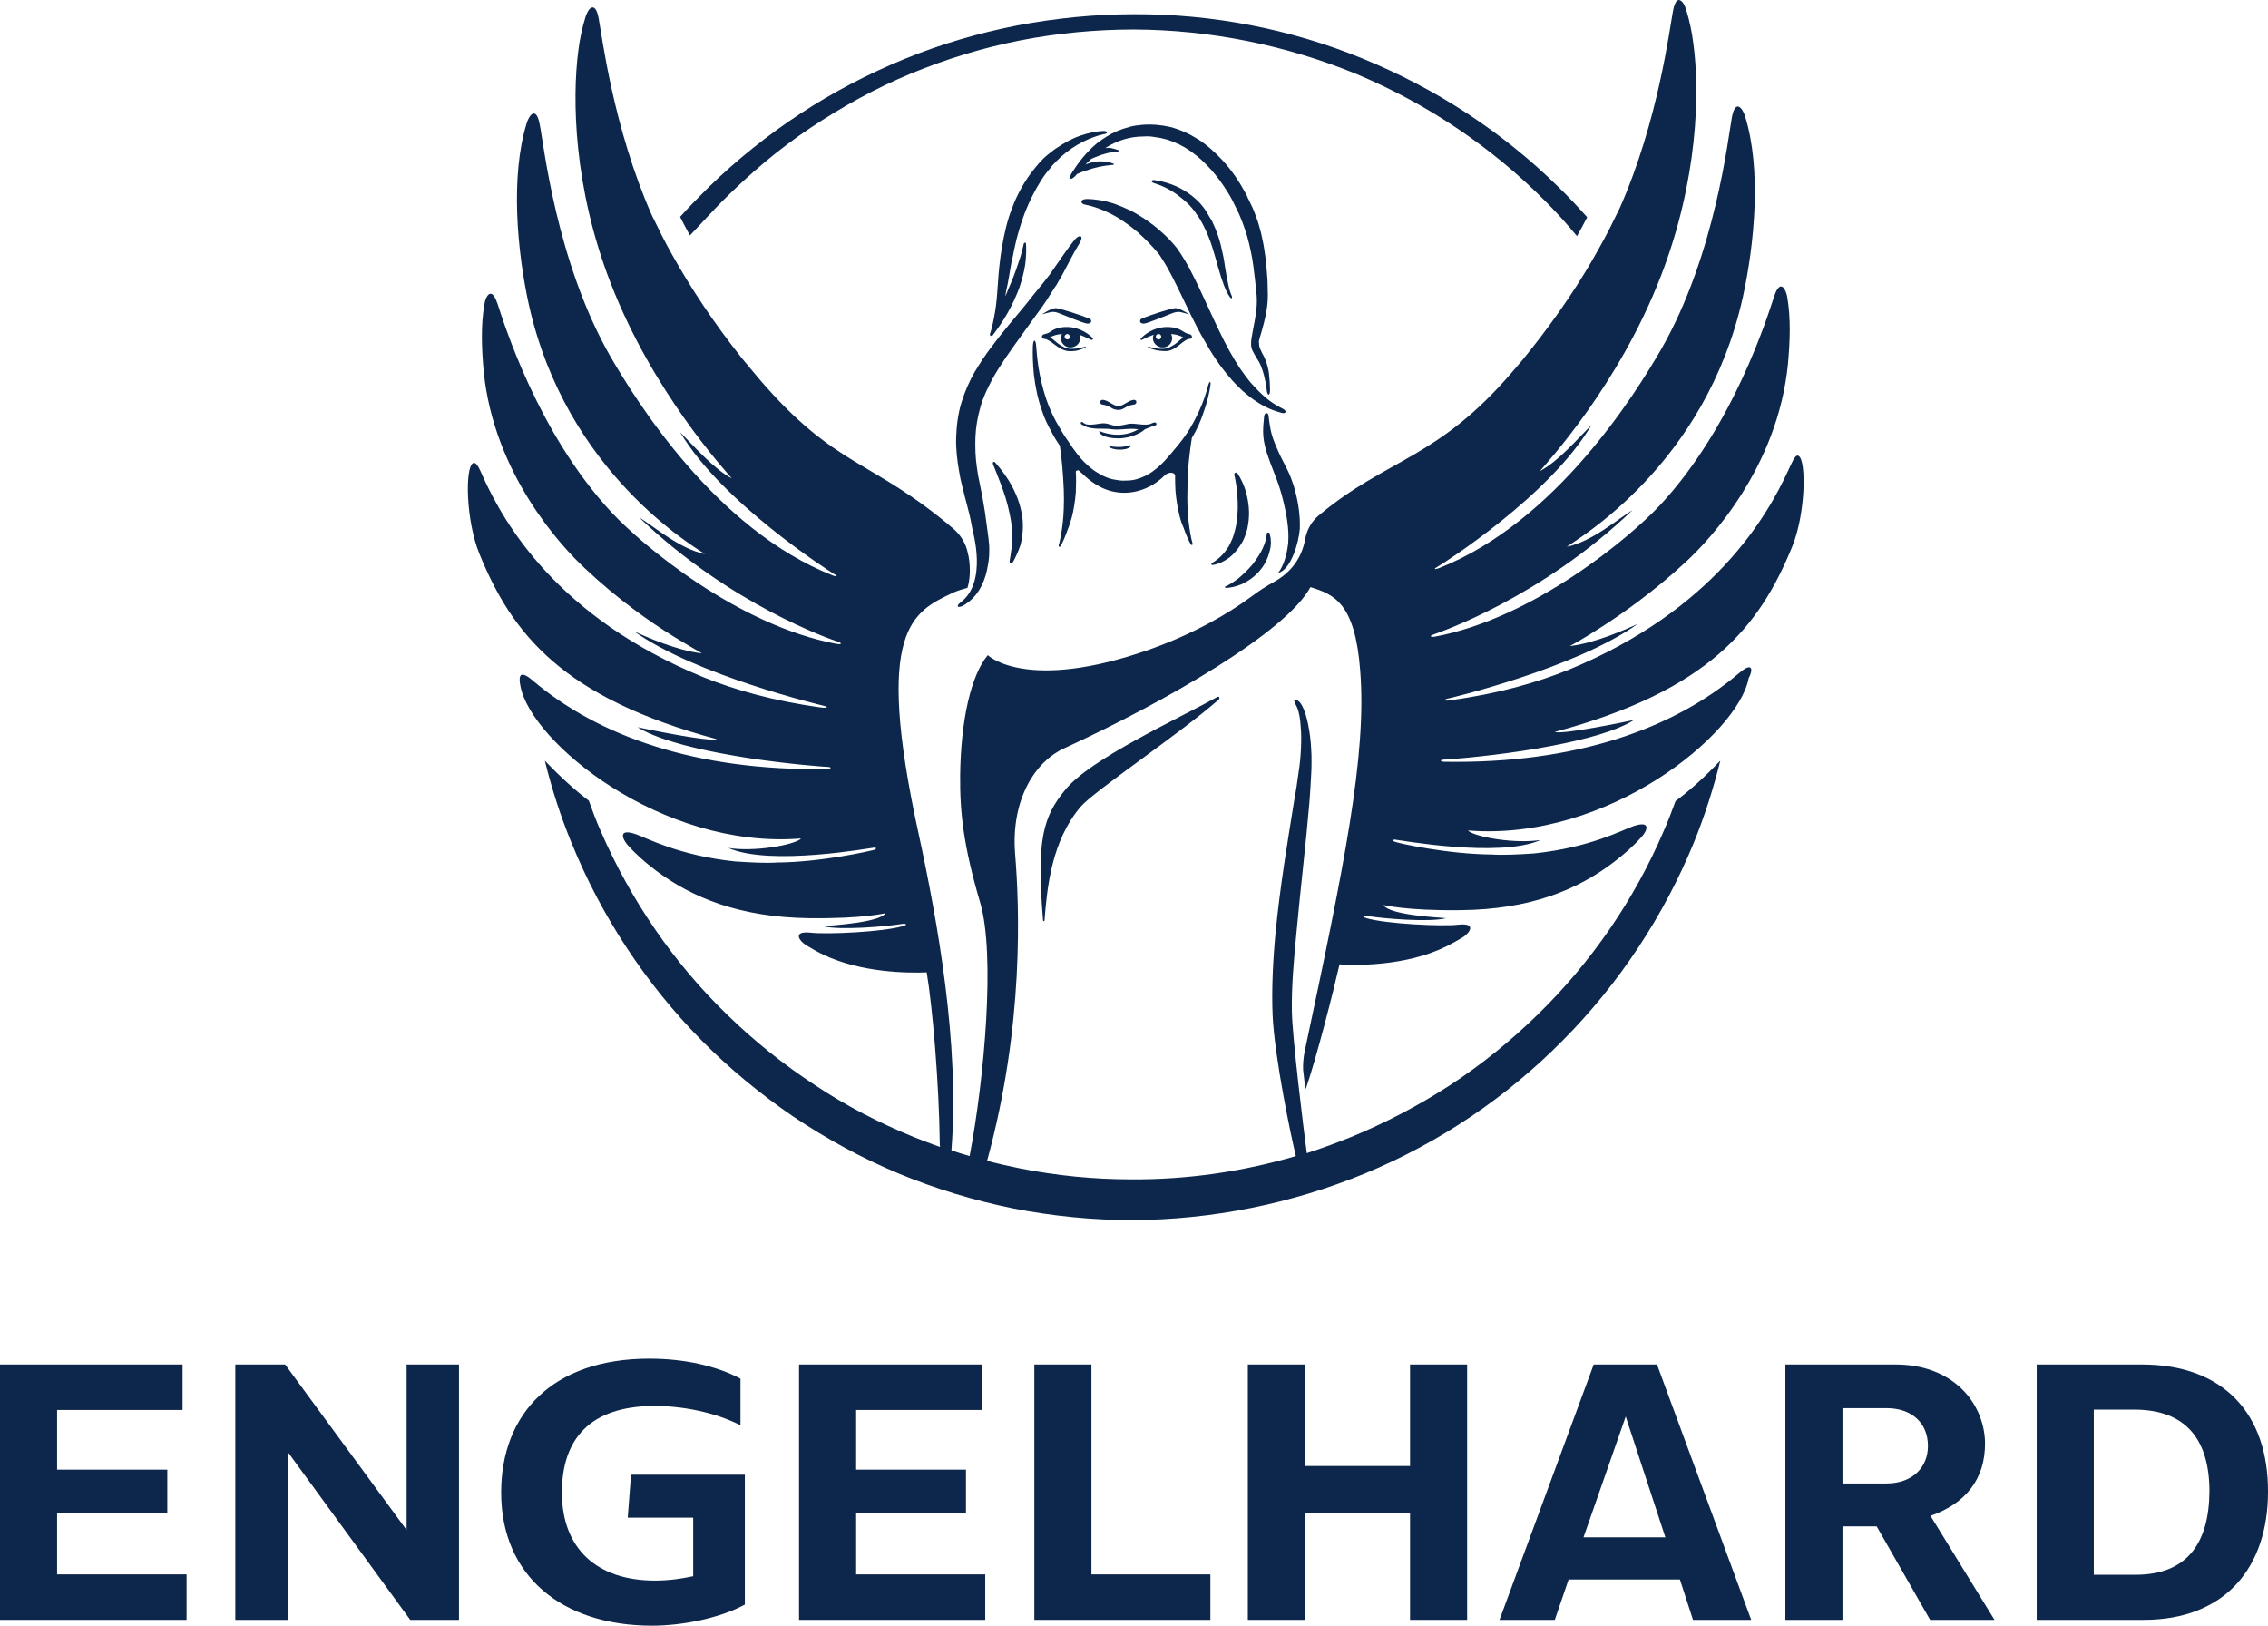
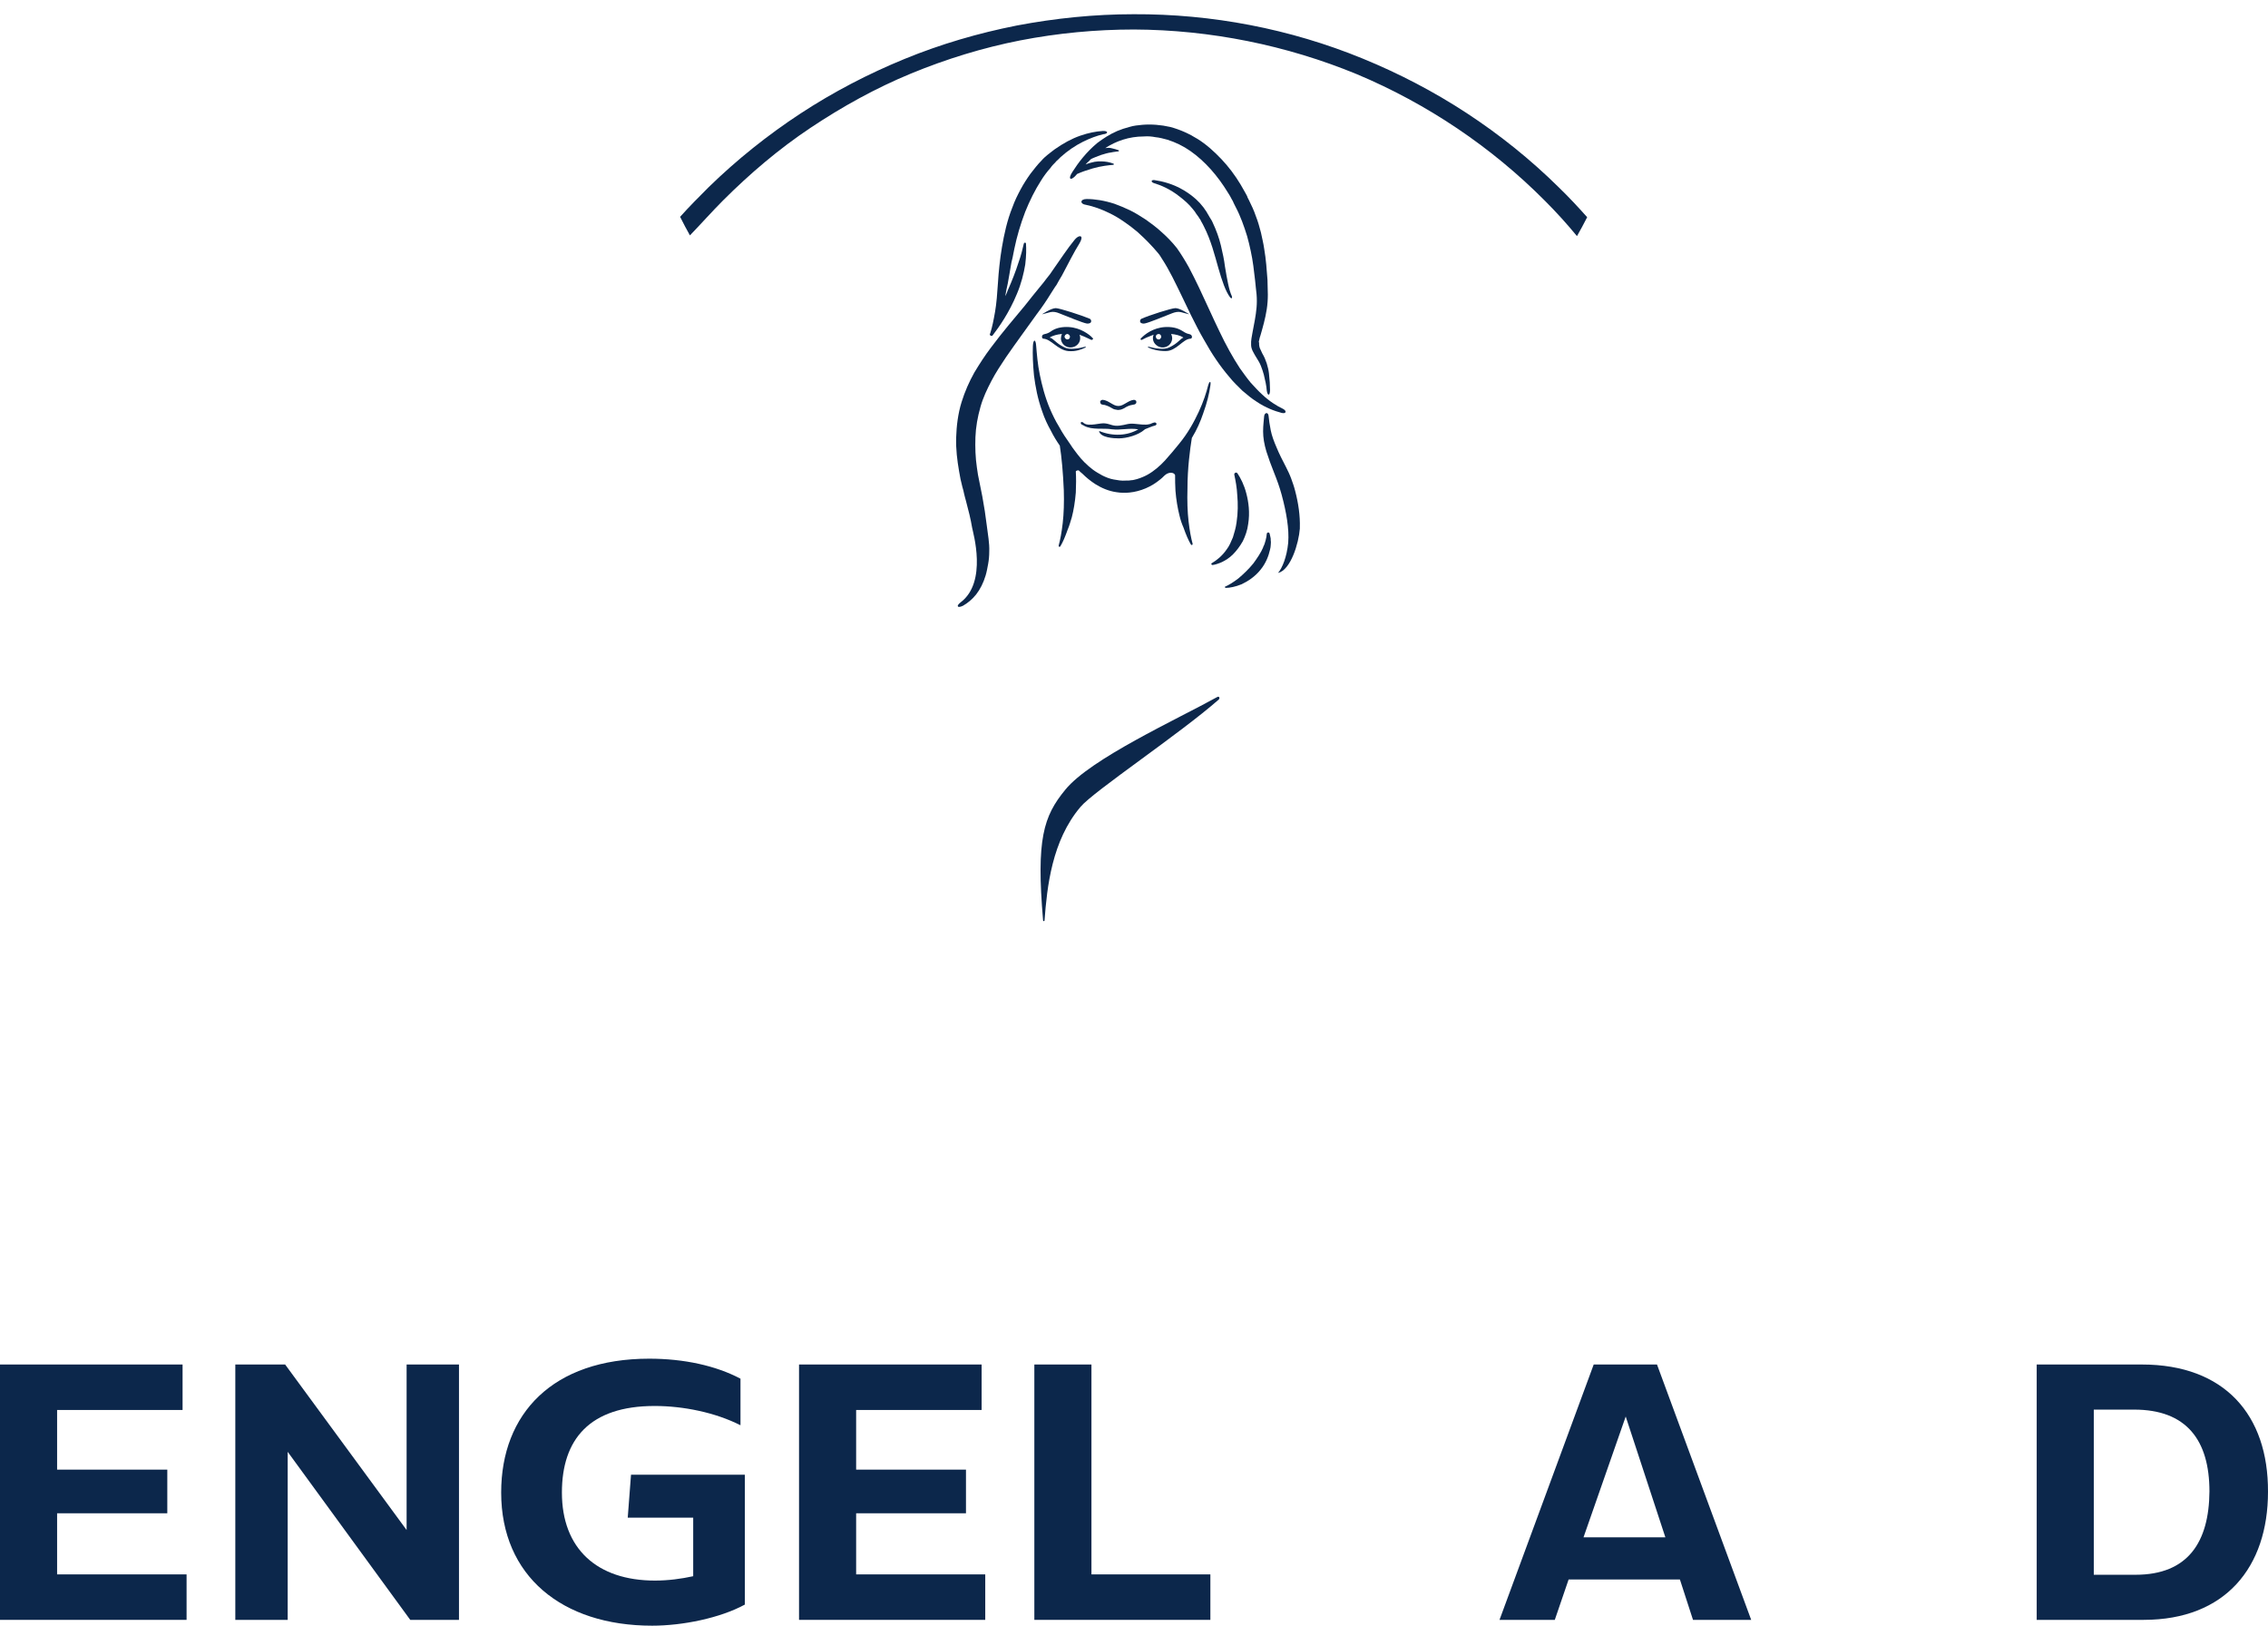
<svg xmlns="http://www.w3.org/2000/svg" id="Ebene_1" data-name="Ebene 1" width="623.6" height="446.91" viewBox="0 0 623.6 446.91">
  <defs>
    <style>
      .cls-1 {
        fill: #0c274b;
        stroke-width: 0px;
      }
    </style>
  </defs>
  <polygon class="cls-1" points="15.7 416.01 46 416.01 46 404.01 15.7 404.01 15.7 387.61 50.2 387.61 50.2 375.11 0 375.11 0 445.31 51.3 445.31 51.3 432.81 15.7 432.81 15.7 416.01" />
  <polygon class="cls-1" points="111.8 420.61 78.4 375.11 64.7 375.11 64.7 445.31 79.1 445.31 79.1 399.11 112.8 445.31 126.2 445.31 126.2 375.11 111.8 375.11 111.8 420.61" />
  <path class="cls-1" d="m172.6,417.21h18v16.1c-3.2.7-6.8,1.2-10.5,1.2-16,0-25.6-8.8-25.6-24.2,0-14.6,7.6-23.8,25.5-23.8,7.9,0,16.7,1.8,23.6,5.3v-12.8c-6.8-3.6-15.6-5.5-25.1-5.5-26.5,0-40.7,15.1-40.7,36.8,0,22.9,16.7,36.6,41.5,36.6,8.4,0,18.7-2.1,25.5-5.8v-35.7h-31.3l-.9,11.8Z" />
  <polygon class="cls-1" points="235.4 416.01 265.6 416.01 265.6 404.01 235.4 404.01 235.4 387.61 269.9 387.61 269.9 375.11 219.7 375.11 219.7 445.31 270.9 445.31 270.9 432.81 235.4 432.81 235.4 416.01" />
  <polygon class="cls-1" points="300.1 375.11 284.4 375.11 284.4 445.31 332.8 445.31 332.8 432.81 300.1 432.81 300.1 375.11" />
-   <polygon class="cls-1" points="387.7 403.01 358.8 403.01 358.8 375.11 343.1 375.11 343.1 445.31 358.8 445.31 358.8 416.01 387.7 416.01 387.7 445.31 403.4 445.31 403.4 375.11 387.7 375.11 387.7 403.01" />
  <path class="cls-1" d="m438.2,375.11l-25.9,70.2h15.2l3.8-11.1h30.6l3.6,11.1h16l-25.9-70.2h-17.4Zm-2.8,47.5l11.6-33.2,10.9,33.2h-22.5Z" />
-   <path class="cls-1" d="m545.8,396.61c-.2-10.8-8.7-21.5-24.6-21.5h-30.3v70.2h15.7v-25.7h9.4l14.7,25.7h17.7l-17.6-28.6c9.5-3.3,15.1-10,15-20.1Zm-27.1,11.2h-12.1v-20.7h12.1c7,0,11.4,4.1,11.4,10.4,0,5.9-4.3,10.3-11.4,10.3Z" />
  <path class="cls-1" d="m588.9,375.11h-28.9v70.2h29.4c22.5,0,34.2-14.5,34.2-35.2.1-21.1-11.9-35-34.7-35Zm-1.7,57.8h-11.5v-45.4h11.1c14.3,0,20.7,8.3,20.7,22.5-.1,13.9-5.9,22.9-20.3,22.9Z" />
  <path class="cls-1" d="m298,116.31c-.3-.3-.5-.3-.6-.3-.3,0-.3.4-.1.6.2.2.7.3.7.4,2.3,1.3,5.5.6,7.7,1,2.5.3,4.7-.4,7.2,0h.1c-3,1.8-7,2-10.7.5,0,0-.1,0-.1.1.5,1.7,4,1.9,5.4,1.9,2.2,0,5.4-.9,7.1-2.4l.1-.1c.8-.3,2.1-.9,2.7-1h0c.4-.1.7-.4.3-.8-.5-.3-1.4.4-1.8.4-1,.3-2.9,0-4-.1-1.8-.2-2.4.3-4.2.5-1.8.2-2.4-.4-3.8-.6-1.4-.3-4.6,1-6-.1Z" />
-   <path class="cls-1" d="m310.4,122.41c-1.8.7-3.7.5-5.6.2h0c.5.8,2.1,1,3,1s2.3-.1,3-.8c.2-.1-.1-.6-.4-.4Z" />
-   <path class="cls-1" d="m303.5,111.31c.2,0,.3,0,.5.1.4.1.8.3,1.2.5.3.2.6.3.9.5.4.2.9.2,1.3.3h0c.4,0,.9-.1,1.3-.3.3-.1.6-.3.9-.5.4-.2.8-.4,1.2-.5.2,0,.3-.1.5-.1.5-.1.9-.1,1.1-.5.1-.3,0-.4,0-.6-.2-.2-.5-.3-.6-.3-.9.1-1.5.5-2.2.9s-1.3.8-2.1.8-1.4-.4-2.1-.8c-.7-.4-1.3-.8-2.2-.9-.2,0-.5.1-.6.3-.1.1-.2.3,0,.6,0,.4.5.4.9.5Z" />
+   <path class="cls-1" d="m303.5,111.31c.2,0,.3,0,.5.1.4.1.8.3,1.2.5.3.2.6.3.9.5.4.2.9.2,1.3.3h0c.4,0,.9-.1,1.3-.3.3-.1.6-.3.9-.5.4-.2.8-.4,1.2-.5.2,0,.3-.1.5-.1.5-.1.9-.1,1.1-.5.1-.3,0-.4,0-.6-.2-.2-.5-.3-.6-.3-.9.1-1.5.5-2.2.9s-1.3.8-2.1.8-1.4-.4-2.1-.8c-.7-.4-1.3-.8-2.2-.9-.2,0-.5.1-.6.3-.1.1-.2.3,0,.6,0,.4.5.4.9.5" />
  <path class="cls-1" d="m337.1,161.61c1,0,2.6-.3,4.3-1,1.7-.8,3.7-2.1,5.2-4,1.4-1.7,2.2-3.7,2.6-5.5.1-.4.2-.9.2-1.3s.1-.8,0-1.2c0-.4,0-.7-.1-1s-.1-.6-.2-.9c-.1-.5-.8-.4-.8.1,0,.3-.1.5-.1.8-.1.3-.1.6-.2.9-.1.3-.2.6-.3,1-.1.2-.1.3-.2.5s-.2.3-.2.5c-.6,1.4-1.6,2.9-2.7,4.4-1.3,1.6-2.8,3-4.1,4.1-1.3,1-2.6,1.8-3.5,2.2-.3,0-.3.4.1.4Z" />
  <path class="cls-1" d="m333.5,155.31c.7-.1,1.6-.4,2.5-.8,1-.5,2-1.1,3-2.1s1.9-2.2,2.7-3.6c.7-1.4,1.3-3.1,1.5-4.8.5-3.1.1-6-.5-8.3-.6-2.4-1.6-4.3-2.4-5.5-.3-.6-1.1-.2-.9.4.3,1.4.7,3.4.8,5.6.2,2.2.2,4.8-.2,7.4-.2,1.5-.6,2.8-1,4.1-.5,1.2-1,2.4-1.7,3.3-1.3,1.9-2.9,3.1-4.1,3.8-.3.1-.1.6.3.5Z" />
-   <path class="cls-1" d="m278.3,149.31c0,.3,0,.5-.1.8,0,.3,0,.5-.1.8,0,.3-.1.5-.1.7-.1.5-.1.9-.2,1.4-.1.4-.1.8-.2,1.2-.1.6.6.9.9.3.2-.3.4-.7.6-1.1.2-.4.4-.9.6-1.3.1-.2.2-.5.3-.7.1-.3.2-.5.3-.8.1-.3.2-.6.3-.8.1-.3.1-.6.2-.9.5-2.4.7-5.4,0-8.4-.7-3.4-2.1-6.2-3.5-8.5-1.4-2.2-2.8-3.9-3.7-4.9-.3-.3-.7-.1-.6.4.5,1.3,1.3,3.2,2.2,5.6.9,2.4,1.8,5.1,2.4,8.1.6,2.7.8,5.2.7,7.5,0,.1,0,.4,0,.6Z" />
  <path class="cls-1" d="m353.1,154.31c-.5,1.4-1.1,2.5-1.7,3.2,3.5-.8,5.7-8.2,6-12.2v-.3c.1-3.2-.4-6.7-1.3-10.1-.3-1.2-.7-2.3-1.1-3.4-.4-1.1-.9-2.1-1.4-3.1-1-1.9-1.9-3.7-2.6-5.4-.7-1.6-1.3-3.2-1.6-4.7-.3-1.5-.5-2.9-.6-4-.1-1-1-1-1.2,0-.1,1.2-.3,2.6-.3,4.3s.3,3.5.9,5.5c.6,1.9,1.3,3.8,2.1,5.8.8,2,1.5,3.9,2.1,6.1,1.3,4.8,2.1,9.4,1.8,13.2-.2,2-.6,3.7-1.1,5.1Z" />
  <path class="cls-1" d="m299.6,87.61c-2.1-.9-8.3-2.9-9.3-2.9-1.3,0-3.8,1.7-3.8,1.7l2.3-.6c.8-.2,1.7,0,2.4.3,2.3.9,6.4,2.6,7.5,2.8.4.1.8,0,1-.1.5-.2.4-1-.1-1.2Z" />
  <path class="cls-1" d="m313.9,87.61c-.5.2-.6,1-.1,1.2.2.1.5.2,1,.1,1.1-.2,5.2-1.9,7.5-2.8.8-.3,1.6-.5,2.4-.3l2.3.6h0c-.3-.2-2.6-1.7-3.8-1.7-1.1,0-7.3,2-9.3,2.9Z" />
  <path class="cls-1" d="m300.5,93.01c-.5-.6-1.4-1.3-2.5-1.9-1.1-.6-2.5-1.1-4.1-1.2-1.8-.1-3.3.2-4.5.9-.8.5-1,.8-2.4,1.1-.7.2-.6,1.2-.1,1.2,2.1.1,3.9,3.1,6.8,3.4,2.2.2,3.7-.5,4.6-.9.3-.2.4-.4.1-.3-1.8.5-4.3.9-5.7.2-2.5-1.2-3-2.5-4.1-2.7.9-.6,2.2-.9,3.4-1-.2.4-.3.9-.3,1.3.1,1.4,1.3,2.5,2.8,2.4s2.6-1.3,2.5-2.7c0-.3-.1-.6-.2-.8.2.1.3.1.5.2,1.1.4,2,.9,2.7,1.2.2.1.3,0,.4-.1h0c.2-.1.2-.2.1-.3Zm-7,.3c-.4,0-.7-.3-.8-.7,0-.4.3-.7.7-.8.4,0,.7.3.8.7,0,.5-.3.8-.7.8Z" />
  <path class="cls-1" d="m321.5,95.51c-1.4.7-3.9.3-5.7-.2-.3-.1-.2.2.1.3.9.4,2.4.9,4.6.9,3,0,4.7-3.3,6.8-3.4.6,0,.6-1-.1-1.2-1.4-.3-1.6-.7-2.4-1.1-1.2-.7-2.7-1-4.5-.9-1.6.1-3,.6-4.1,1.2-1.1.6-1.9,1.3-2.5,1.9-.1.1-.1.2-.1.3h0c.1.1.2.2.4.1.7-.4,1.6-.8,2.7-1.2.2-.1.3-.1.5-.2-.1.3-.2.5-.2.8-.1,1.4,1.1,2.6,2.5,2.7,1.5.1,2.7-1,2.8-2.4,0-.5-.1-.9-.3-1.3,1.2.1,2.5.4,3.4,1-.9.3-1.4,1.5-3.9,2.7Zm-3-2.2c-.4,0-.7-.4-.7-.8s.4-.7.8-.7.7.4.7.8c-.1.4-.4.8-.8.7Z" />
  <path class="cls-1" d="m288.8,80.91c.6-.9,1.1-1.8,1.7-2.6.5-.9,1-1.8,1.5-2.6,1.8-3.4,3.3-6.4,4.8-8.8.6-1,.7-1.7.4-1.9-.3-.2-1,0-1.8,1-1.9,2.3-3.7,5.1-5.9,8.2-.5.8-1.1,1.6-1.7,2.3-.6.8-1.2,1.6-1.9,2.4-1.3,1.6-2.7,3.3-4.1,5.1-2.9,3.5-6.1,7.2-9.3,11.5-1.6,2.1-3.1,4.4-4.6,6.9-1.4,2.5-2.6,5.2-3.5,8.1-1,3.2-1.4,6.6-1.5,9.8s.3,6.3.8,9.2c.1.7.3,1.5.4,2.2.2.7.3,1.4.5,2.1.2.7.4,1.4.5,2,.2.7.3,1.3.5,1.9.7,2.6,1.3,5,1.7,7.4.2,1.2,4.3,14.9-3.2,20.5-.6.5-.9.9-.7,1.1.1.2.6.2,1.4-.2,1.2-.7,2.5-1.7,3.6-3.1,1.1-1.4,2-3.2,2.6-5.2.3-1,.5-2.1.7-3.2.2-1.1.3-2.2.3-3.4.1-2.3-.4-4.8-.7-7.3-.3-2.5-.7-5.1-1.2-7.8-.3-1.3-.5-2.7-.8-4-.1-.7-.3-1.3-.4-2s-.2-1.3-.3-2c-.4-2.7-.5-5.5-.4-8.3s.6-5.6,1.4-8.4c.7-2.5,1.8-4.8,3-7.1s2.6-4.4,4-6.5c2.9-4.2,5.8-8.1,8.5-11.9,1.3-1.7,2.6-3.6,3.7-5.4Z" />
  <path class="cls-1" d="m303.2,36.01c-1.8.1-3.9.5-6.2,1.3-2.3.8-4.7,2.1-7.1,3.8-.3.2-.6.5-.9.7s-.6.5-.9.7c-.6.5-1.2,1-1.7,1.6-1.1,1.1-2.1,2.4-3.1,3.7-1,1.4-1.9,2.8-2.7,4.3-.8,1.5-1.6,3.1-2.2,4.8-1.5,3.7-2.3,7.5-2.9,11-.1.9-.3,1.7-.4,2.6-.1.9-.2,1.7-.3,2.5-.2,1.7-.3,3.2-.4,4.7-.2,3-.4,5.7-.8,8s-.8,4.3-1.3,5.8c0,.1,0,.2-.1.2h0c-.1.2,0,.4.1.5,0,.1.1.1.2.1.2.1.4,0,.5-.2,1.7-2.2,4.5-6.2,6.6-11.3,1.2-2.8,1.9-5.7,2.3-8.1.3-2.4.3-4.4.2-5.7,0-.4-.5-.4-.6,0-.3,1.3-.7,3.1-1.5,5.3-.7,2.2-1.7,4.8-2.9,7.5-.2.5-.4,1.1-.7,1.6.2-1.1.4-2.3.7-3.5.3-1.5.5-3,.8-4.6.1-.8.3-1.6.5-2.4.2-.8.3-1.7.5-2.5.7-3.4,1.7-6.8,3-10.2,1.2-3,2.7-6,4.3-8.5.8-1.3,1.7-2.5,2.6-3.5.4-.6.9-1.1,1.4-1.6.2-.3.5-.5.7-.7s.5-.5.7-.7c2-1.8,4.1-3.2,6.1-4.2s3.9-1.7,5.6-2.1c1.5-.1,1.5-1-.1-.9Z" />
  <path class="cls-1" d="m346.2,93.61c.1-.5.2-1,.4-1.5.6-2.1,1.3-4.5,1.7-7.1.2-1.3.3-2.6.3-4s-.1-2.7-.1-4.1c-.2-2.7-.4-5.6-.9-8.5-.2-1.5-.6-3-.9-4.5-.4-1.5-.8-3-1.4-4.5-.5-1.5-1.2-3-1.9-4.4-.2-.4-.4-.7-.5-1.1-.2-.4-.4-.7-.6-1.1-.4-.7-.8-1.4-1.2-2.1-1.5-2.5-3.3-4.9-5.3-7s-4.1-4-6.5-5.5-4.9-2.6-7.5-3.3c-1.3-.3-2.6-.5-3.9-.6s-2.6-.1-3.8,0c-.3,0-.6.1-.9.1s-.6.1-.9.1c-.6.1-1.2.2-1.8.4-.6.2-1.1.3-1.7.5s-1.1.4-1.6.6c-2.1.9-3.9,2.1-5.5,3.3-3.1,2.6-5.2,5.4-6.8,7.9-1.4,2.1-.5,2.7,1.1.8.1-.1.1-.2.2-.2,1.1-.5,2.5-1,4.2-1.5,2.4-.7,4.6-.9,5.7-1,.2,0,.2-.3.1-.3-.5-.2-1.4-.5-2.5-.6s-2.4-.1-3.7.3c-.5.1-1,.3-1.5.5.2-.2.4-.5.7-.7.3-.3.5-.5.8-.8.8-.4,1.7-.7,2.7-1.1,1-.3,1.9-.6,2.8-.7.8-.2,1.5-.2,2-.3.2,0,.2-.3.1-.3-.5-.2-1.2-.4-2.1-.6-.5-.1-1-.1-1.6,0,2.9-1.9,6.5-3.2,10.6-3.2,1.1-.1,2.2,0,3.2.2,1.1.1,2.2.4,3.3.7,2.2.7,4.3,1.7,6.3,3.1,4,2.8,7.5,6.8,10.3,11.4.4.6.8,1.3,1.1,1.9.2.3.4.7.5,1,.2.3.3.7.5,1,.7,1.3,1.3,2.7,1.8,4,.5,1.4,1,2.7,1.4,4.1.4,1.4.7,2.7,1,4.1.6,2.7.9,5.5,1.2,8.1.1,1.3.3,2.7.4,3.8.1,1.2.1,2.4,0,3.6-.2,2.4-.7,4.6-1.1,6.8-.1.6-.2,1.1-.3,1.7,0,.3-.1.6-.1.9v1c0,.6.3,1.4.6,1.9.3.5.5,1,.8,1.4.5.8,1,1.6,1.3,2.4.3.8.6,1.6.8,2.4.4,1.6.7,3,.8,4.3.2,1.6.9,1.6.9-.1,0-1.3-.1-2.9-.3-4.6-.1-.9-.3-1.7-.6-2.7-.3-.9-.7-1.9-1.2-2.7-.2-.4-.4-.9-.6-1.3-.1-.2-.2-.4-.2-.6-.1-.1,0-.3-.1-.5v-.6c-.1-.1-.1-.4,0-.6Z" />
  <path class="cls-1" d="m335.7,67.51c-.5-2.1-1.3-4.3-2.3-6.4-.2-.5-.5-.9-.8-1.4-.1-.2-.3-.5-.4-.7s-.3-.4-.4-.7c-.3-.4-.6-.9-.9-1.3-.3-.4-.7-.8-1-1.2-1.4-1.5-2.9-2.6-4.4-3.5-3-1.8-6-2.5-8.1-2.8-.9-.1-1,.5-.2.8,2,.6,4.6,1.7,7.1,3.7,1.3,1,2.6,2.1,3.7,3.5.3.4.6.7.8,1.1.3.4.5.7.8,1.1.1.2.2.4.4.6.1.2.2.4.3.6.2.4.5.8.7,1.3,2,3.9,3,8,4,11.5s2,6.4,3.2,8c.4.5.7.3.5-.3-.8-1.7-1.3-4.6-1.9-8.2-.2-1.7-.6-3.6-1.1-5.7Z" />
  <path class="cls-1" d="m327.7,120.41c1.4-2.3,2.4-4.6,3.1-6.7,1.1-3,1.7-5.6,2-7.7.2-1.3-.2-1.4-.6-.1-.5,2-1.3,4.5-2.6,7.3-1.3,2.8-3,5.9-5.4,8.8-.3.4-.6.7-.9,1.1-.3.4-.7.8-1,1.2-.7.8-1.3,1.5-2,2.3-1.4,1.5-3,2.9-4.8,3.9-.9.5-1.9.9-2.9,1.2-.5.1-1,.3-1.5.3-.3,0-.5.1-.8.1h-.8c-1.1.1-2.2-.1-3.3-.3-1.1-.2-2.1-.6-3.1-1.1-.9-.5-1.8-1-2.6-1.6-.8-.6-1.6-1.3-2.3-2-.7-.7-1.4-1.5-2-2.3-.3-.4-.6-.8-.9-1.2s-.6-.8-.9-1.3c-1.2-1.7-2.3-3.3-3.2-5-1-1.6-1.8-3.3-2.5-4.9-1.4-3.3-2.2-6.5-2.8-9.4-.6-2.9-.8-5.6-1-7.9-.1-1.9-.8-2-.9,0-.1,2.3,0,5,.3,8.1.4,3.1,1,6.4,2.3,10,.6,1.8,1.4,3.5,2.4,5.3.7,1.4,1.5,2.7,2.4,4,.5,3.1.9,7.5,1.1,12.3.1,3.3,0,6.4-.3,9s-.7,4.7-1.1,6.1c-.1.4.3.6.5.2.6-1,1.3-2.6,2-4.6.4-.9.7-2,1.1-3.3.5-1.9.9-4.3,1.1-6.8.1-2.1.1-4.1,0-5.8.1-.2.2-.2.5-.3h.3c.3.3.6.6,1,.9,1,1,2.2,2,3.6,2.9,1.6,1,3.6,1.9,5.8,2.2,1.2.2,2.4.2,3.5.1,3.1-.3,6.1-1.6,8.5-3.6.4-.3.7-.6,1.1-1,1.2-1.2,2.7-1,3-.2,0,1.3,0,2.8.1,4.3.2,2.5.6,4.8,1.1,6.8.3,1.3.7,2.4,1.1,3.3.7,2,1.4,3.6,2,4.6.2.4.6.2.5-.2-.4-1.4-.8-3.5-1.1-6.1-.3-2.6-.4-5.7-.3-9,0-5.6.7-10.8,1.2-13.9Z" />
  <path class="cls-1" d="m341.6,107.41c1.3,1.1,2.6,2.2,3.9,3,2.5,1.7,5,2.6,6.9,3.1,1.2.3,1.5-.5.4-1.1-1.7-.8-3.8-2.1-5.8-4-1-.9-2-2-3.1-3.2-1-1.2-2-2.6-3-4-1.9-2.9-3.8-6.3-5.6-10.1-1.8-3.7-3.6-7.8-5.6-12-.9-1.9-1.8-3.7-2.8-5.6-1-1.8-2.1-3.6-3.3-5.3-.3-.4-.7-.8-1-1.2-.4-.4-.7-.8-1.1-1.2-.7-.7-1.4-1.4-2.1-2-1.4-1.3-2.9-2.4-4.3-3.4-1.5-1-3-1.9-4.4-2.6-1.5-.7-2.9-1.3-4.3-1.8-2.8-.9-5.4-1.3-7.6-1.3-1.9,0-1.9,1.4-.2,1.6,2,.4,4.3,1.2,6.7,2.4,1.2.6,2.4,1.3,3.7,2.2,1.2.8,2.5,1.8,3.7,2.8,1.2,1.1,2.4,2.2,3.6,3.5.6.6,1.2,1.3,1.8,2,.3.3.5.6.8,1,.2.4.5.7.7,1.1,1.9,2.9,3.6,6.5,5.4,10.2.8,1.7,1.6,3.3,2.4,5h0c1.2,2.4,2.4,4.8,3.7,7,2.1,3.8,4.4,7.2,6.9,10.1,1.1,1.4,2.4,2.6,3.6,3.8Z" />
  <path class="cls-1" d="m198.8,55.11c7.4-7.4,15.4-14.2,24.1-20s17.9-10.9,27.6-14.9,19.8-7.1,30-9.1c10.3-2,20.8-3,31.3-3,21,.1,41.9,4.3,61.3,12.3,19.3,8.1,37,20,51.7,34.8,3.1,3.1,6,6.3,8.8,9.7.9-1.6,1.9-3.4,2.8-5.2-2.5-2.8-5.1-5.6-7.9-8.3-7.7-7.6-16.2-14.4-25.2-20.3s-18.6-10.9-28.6-15c-20-8.2-41.5-12.3-63-12.2-10.8,0-21.5,1.1-32.1,3.1-10.6,2.1-20.9,5.1-30.9,9.2s-19.6,9.1-28.6,15-17.5,12.7-25.2,20.2c-2.7,2.7-5.4,5.4-7.9,8.2.9,1.8,1.8,3.5,2.7,5.1,3.1-3.2,6-6.5,9.1-9.6Z" />
  <path class="cls-1" d="m334.7,191.61c-11.2,6.2-34.9,17-41.8,25.5-6,7.3-8,13.6-6.1,35.9,0,.3.4.3.4,0,.7-9.2,2-21.9,9.9-31.2,3.6-4.3,27.2-20,38-29.5.4-.4.1-1-.4-.7Z" />
-   <path class="cls-1" d="m478.2,185.01c-18.1,15.4-45.1,25-81.1,24.4-1,0-1.5-.6.2-.6.5,0,10.2-.7,21.4-2.4,2.7-.4,5.4-.9,8.1-1.4,8.9-1.7,17.6-4,22.5-7.1-1.8.4-19.6,4.1-21.8,3.3,42.4-11.4,56.3-28.9,65.3-51,3.7-9.1,3.9-23.8,1.7-24.9-1-.5-1.9,2.2-2.9,4.2-5.6,12.1-20.2,38.2-60.5,54.7-8.5,3.4-19.1,6.5-32.4,8.3-1.9.3-1.6-.2-.9-.4.7-.1,35.5-8.4,52.5-20.6-3.2,1.5-12,5.4-18.7,6.1.8-.4,3.7-2,7.9-4.7,6.3-4,15.3-10.3,24.2-18.6,6.5-6,25.1-25.9,27.9-54.2.6-6.5.8-12.8-.2-18.5-.3-1.7-1.4-4.1-2.7-2.1-.3.4-.6,1.1-.9,2-1.7,5.1-11,35.5-31.4,57.4-8.3,8.9-34.7,31-61.8,36.1-1.2.2-1.8-.1-.4-.6,1.9-.7,29.5-10.1,54.7-34.2-4.1,2.5-11.2,8.7-18.1,10.1,2.8-2.1,38.1-22.3,48.4-68.6,3.2-14.6,5.2-35.1.6-49.8-.6-2-2.6-4.9-3.6.3-1,5.3-4.5,37.8-19.5,63.9-6.9,11.9-28.8,47.4-61.1,60.1-1.5.5-1.3.1-.2-.5,1.1-.6,30.8-19.4,42.2-38.9-3.6,3.6-9.2,10.1-14.2,12.7,1.9-2.3,21.7-23.6,33.3-53.7,10.2-26.4,10.7-50.6,8.9-63.8-.4-3.3-1.1-6.5-2-9.4-.3-1-.9-2.2-1.6-2.5-.7-.4-1.5.2-2,2.9-.9,4.6-4,30.1-14.6,54.1-1.7,3.5-3.5,7.2-5.6,10.9-5,9.1-11.4,18.7-19.3,28.6-1.4,1.8-2.9,3.6-4.5,5.4-20.7,24.3-34.5,23.9-53.3,39.6-2,1.6-3.3,3.9-3.8,6.4-1.1,6.5-5.1,10-8.5,11.9-2.2,1.2-4.2,2.5-6.2,4-6.6,4.9-16.2,10.4-28,14.6-34,12-44.6,1.6-44.6,1.6-4.6,5.5-7.4,17.7-7.6,33-.1,10.1.9,19.4,5.5,35,4.2,14.2,1.2,48.2-2.9,69.7-1.7-.5-3.4-1-5-1.6,2.3-29.2-3.8-62.9-9-86.9-12.4-56.7-1.6-61.1,9.5-66.4,1.1-.5,2.7-1,3.9-1.3.7-2.2.8-4.8.5-7.5-.1-.7-.2-1.4-.4-2.1-.5-2.6-2-5-4-6.7-22.6-19.2-32.3-16.5-53.5-41.3-1.5-1.8-3-3.6-4.5-5.4-7.9-9.9-14.2-19.5-19.3-28.6-2.1-3.7-3.9-7.4-5.6-10.9-10.6-24-13.7-49.4-14.6-54.1-.5-2.7-1.3-3.2-2-2.9-.7.3-1.3,1.6-1.6,2.5-.9,2.9-1.6,6.1-2,9.4-1.7,13.2-1.3,37.5,8.9,63.8,11.6,30,31.4,51.4,33.3,53.7-5-2.6-10.7-9.2-14.2-12.7,11.5,19.4,41.2,38.3,42.2,38.9,1.1.6,1.2,1-.2.5-32.3-12.7-54.2-48.2-61.1-60.1-15-26.1-18.4-58.6-19.5-63.9-1-5.3-3-2.4-3.6-.3-4.5,14.6-2.6,35.2.6,49.8,10.3,46.3,45.6,66.6,48.4,68.6-6.9-1.4-14-7.6-18.1-10.1,25.2,24.1,52.8,33.6,54.7,34.2,1.4.5.8.8-.4.6-27.2-5.1-53.5-27.2-61.8-36.1-20.4-21.9-29.7-52.3-31.4-57.4-.3-.9-.6-1.5-.9-2-1.3-2-2.5.4-2.7,2.1-1,5.7-.8,12-.2,18.5,2.8,28.2,21.4,48.2,27.9,54.2,8.9,8.4,17.9,14.7,24.2,18.6,4.2,2.6,7.1,4.2,7.9,4.7-6.7-.7-15.6-4.6-18.7-6.1,17,12.2,51.8,20.4,52.5,20.6.7.1,1,.6-.9.4-13.3-1.8-23.9-4.9-32.4-8.3-40.4-16.5-54.9-42.6-60.5-54.7-.9-2-1.9-4.7-2.9-4.2-2.3,1.1-2,15.8,1.7,24.9,9,22.1,22.9,39.6,65.3,51-2.2.8-20-2.9-21.8-3.3,5,3.1,13.7,5.4,22.5,7.1,2.7.5,5.5,1,8.1,1.4,11.2,1.7,21,2.4,21.4,2.4,1.6,0,1.2.6.2.6-36,.6-63-9-81.1-24.4-4-3.4-3.7-.4-3.3,1.6,2.8,15.3,38.7,44.9,77,41.9,0,.1,0,0,.1.1-2.3,1.8-13,3.6-19.9,2.5,11.5,5.1,39.4-.1,40.1-.1s.8.5-.8.8c0,0-13.4,3.2-26,3.3-2.9.2-7,0-11.5-.3-15.4-1.6-24.4-6.5-27.3-7.5-5-1.7-3.6,1.4-2.3,2.9,2.2,2.5,4.8,4.8,7.7,7,10.1,7.6,23.1,12.9,42.1,13.2,15.2.2,21.3-1.4,21.2-1.4-1.5,2.6-14.8,3.4-17.2,3.6,4.5,1.2,17.5.1,21.6-.6,1.3-.2,1.8.2.3.6-5.5,1.6-20.6,2.3-25.2,1.8-5.3-.6-3.2,2.3-1.4,3.4,1.5.9,3,1.8,4.7,2.6,10.6,5.1,23.7,5.1,28.5,4.9,1.6,9.5,3.4,30.4,3.6,47.3,0,.2,0,.5.1.7-2.4-.8-4.8-1.8-7.2-2.7-9.5-3.9-18.7-8.6-27.2-14.3-8.6-5.6-16.7-12.1-24.1-19.3-14.8-14.3-26.7-31.7-34.9-50.7-1.2-2.7-2.2-5.4-3.2-8.2-3.7-2.8-7.6-6.3-12.1-11,1.9,7.7,4.3,15.2,7.3,22.5,8.2,20.2,20.4,38.8,35.8,54.4,7.7,7.8,16.2,14.8,25.3,21,9.1,6.1,18.8,11.4,28.9,15.6s20.7,7.4,31.5,9.6c10.8,2.1,21.8,3.2,32.7,3.2,22-.1,43.9-4.5,64.2-12.9,20.3-8.4,38.8-20.9,54.2-36.5,15.4-15.5,27.7-34.1,36-54.3,3-7.4,5.4-14.9,7.3-22.6-4.5,4.7-8.5,8.3-12.3,11.1-1,2.7-2,5.4-3.2,8.1-8.1,19-20,36.3-34.8,50.7-7.4,7.2-15.4,13.7-24,19.3-8.6,5.6-17.8,10.4-27.3,14.3-4,1.6-8,3.1-12.1,4.4-.9-6.8-4-31.9-4.1-39.1-.1-6.6.5-13.6,1.2-20.9,1.2-13.1,2.7-25.4,3.6-36.2.2-2.7.4-5.3.5-7.8.1-1.3.1-2.5.1-3.7s0-2.4-.1-3.5c-.1-2.3-.4-4.5-.8-6.5s-.9-3.9-1.8-5.5c-.4-.7-.9-1.2-1.3-1.3-.4-.2-.7-.1-.7,0-.1.2,0,.4.1.6.1.3.3.7.6,1.3.6,1.4.9,3.2,1,5.1.2,1.9.2,4,.1,6.2s-.3,4.5-.7,6.9c-.3,2.4-.7,5-1.2,7.7-1.7,10.6-3.8,22.9-5.1,36.2-.7,7.4-1.1,15.5-.8,22.5.5,11.6,5.2,34.1,6.4,38.8-14.7,4.3-29.9,6.5-45.2,6.4-10.3,0-20.5-1-30.6-3-3-.6-6.1-1.3-9.1-2.1,10.2-37.2,8.9-69.8,7.7-84.4-1.2-15.4,5.9-25.6,13.5-29,28.1-12.9,61.1-32,67.7-44.3,6.5,2,12.3,4.3,13.7,23.1,1.8,23.2-4.4,53.4-15.3,104.6-.3,1.4-.5,3.7-.4,5.1.2,1.7.4,3.4.6,5.1q.1,0,.2-.2c2.9-8.4,7.6-26.9,9.2-34,4.1.3,18.1.6,29.3-4.9,1.6-.8,3.2-1.7,4.7-2.6,1.7-1.1,3.9-4-1.4-3.4-4.5.5-19.7-.2-25.2-1.8-1.5-.5-1-.9.3-.6,4.1.7,17.1,1.8,21.6.6-2.4-.2-15.7-.9-17.2-3.6-.1-.1,5.9,1.6,21.2,1.4,19-.2,32-5.5,42.1-13.2,2.9-2.2,5.5-4.5,7.7-7,1.4-1.5,2.8-4.6-2.3-2.9-2.9,1-11.9,5.9-27.3,7.5-4.4.3-8.6.5-11.5.3-12.6-.1-26-3.2-26-3.3-1.6-.3-1.5-.8-.8-.8s28.7,5.2,40.1.1c-6.9,1.1-17.6-.7-19.9-2.5q0-.1.1-.1c38.4,3,74.2-26.6,77-41.9,1.1-1.9,1.4-4.8-2.6-1.4Z" />
</svg>